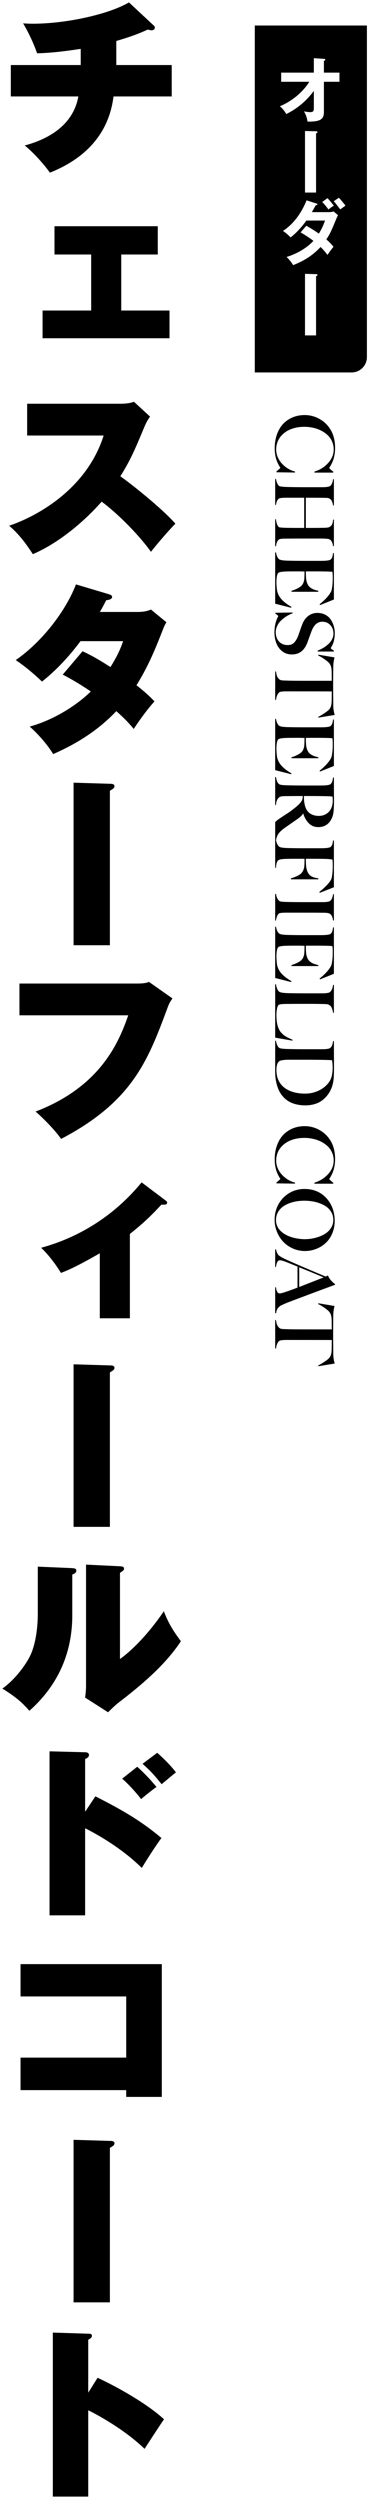
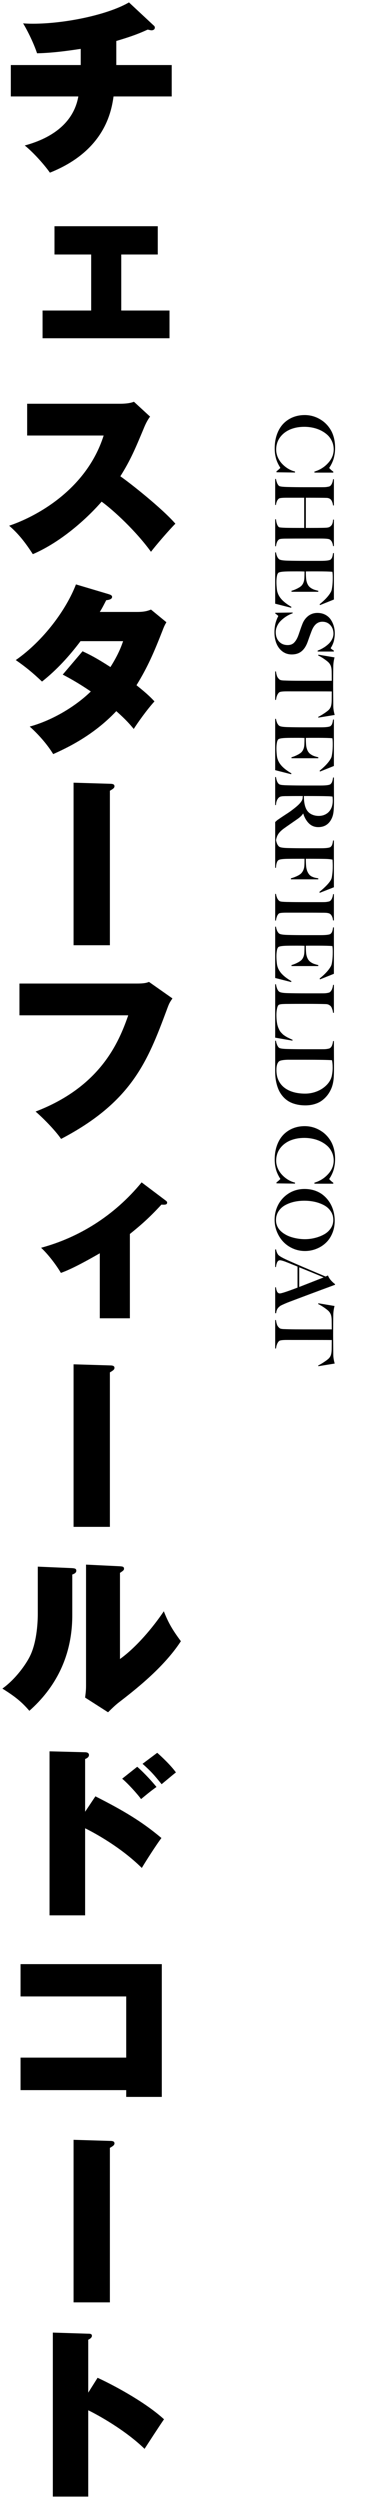
<svg xmlns="http://www.w3.org/2000/svg" width="73" height="490" viewBox="0 0 73 490" fill="none">
  <path d="M22.824 8.032V12.748H33.696V18.904H22.284C21.888 21.568 20.736 29.488 9.792 33.844C8.892 32.548 6.768 30.064 4.86 28.516C7.596 27.76 14.184 25.6 15.372 18.904H2.124V12.748H15.84V9.58C14.76 9.724 10.944 10.372 7.272 10.444C6.588 8.392 5.4 6.016 4.536 4.576C5.004 4.612 5.58 4.648 6.444 4.648C12.816 4.648 21.168 2.884 25.308 0.472L30.096 4.936C30.312 5.116 30.384 5.224 30.384 5.404C30.384 5.872 29.916 5.944 29.736 5.944C29.556 5.944 29.34 5.872 28.98 5.8C27.72 6.376 26.352 6.988 22.824 8.032ZM23.796 49.884V60.864H33.264V66.3H8.352V60.864H17.892V49.884H10.692V44.34H30.96V49.884H23.796ZM20.34 85.364H5.328V79.136H23.58C23.868 79.136 25.38 79.136 26.28 78.74L29.448 81.656C28.908 82.376 28.512 83.204 28.152 84.104C26.568 87.884 25.632 90.152 23.616 93.356C25.452 94.616 31.788 99.62 34.416 102.644C33.192 103.868 30.672 106.784 29.628 108.152C26.676 104.084 22.32 100.052 19.944 98.324C17.604 101.024 12.456 106.028 6.444 108.62C4.428 105.488 3.06 104.156 1.8 103.04C6.768 101.384 16.92 96.164 20.34 85.364ZM12.312 132.22L16.2 127.648C17.568 128.296 18.828 128.908 21.672 130.744C23.22 128.296 23.832 126.64 24.156 125.668H15.804C13.608 128.584 11.124 131.32 8.244 133.588C6.3 131.752 5.004 130.708 3.096 129.376C8.568 125.56 13.032 119.44 14.904 114.544L21.312 116.452C21.636 116.56 21.996 116.668 21.996 116.992C21.996 117.496 21.24 117.604 20.844 117.64C20.376 118.54 20.124 119.08 19.584 119.944H26.928C28.44 119.944 29.088 119.692 29.628 119.476L32.652 121.96C32.364 122.464 32.22 122.716 31.896 123.58C30.204 127.9 28.98 130.744 26.784 134.308C29.052 136.108 29.808 136.936 30.312 137.476C28.8 139.132 27 141.688 26.244 142.876C25.524 142.012 24.768 141.112 22.824 139.384C18.18 144.316 12.816 146.728 10.44 147.808C9.252 145.864 7.488 143.884 5.832 142.408C10.332 141.184 14.868 138.412 17.82 135.532C15.12 133.696 13.32 132.76 12.312 132.22ZM14.436 153.408L21.636 153.624C21.96 153.624 22.464 153.66 22.464 154.092C22.464 154.452 22.176 154.632 21.564 154.992V185.268H14.436V153.408ZM3.816 192.776H26.748C27.792 192.776 28.584 192.74 29.232 192.452L33.84 195.692C33.228 196.592 33.192 196.664 32.688 198.032C28.944 208.076 25.812 215.996 11.988 223.232C10.728 221.396 8.244 218.948 6.984 217.868C19.656 213.008 23.292 204.404 25.164 199.004H3.816V192.776ZM25.488 241.864V258.388H19.584V245.644C14.904 248.344 13.032 249.1 11.952 249.496C11.088 248.02 9.504 245.896 8.064 244.564C15.408 242.584 22.392 238.336 27.792 231.748L32.472 235.276C32.724 235.456 32.796 235.564 32.796 235.708C32.796 236.176 32.292 236.14 31.68 236.104C29.232 238.768 27.54 240.208 25.488 241.864ZM14.436 267.408L21.636 267.624C21.96 267.624 22.464 267.66 22.464 268.092C22.464 268.452 22.176 268.632 21.564 268.992V299.268H14.436V267.408ZM7.416 307.064L14.076 307.352C14.616 307.388 14.976 307.424 14.976 307.856C14.976 308.288 14.58 308.468 14.184 308.612V316.604C14.184 324.812 10.728 330.932 5.76 335.324C4.284 333.596 2.952 332.516 0.468 330.968C3.132 329.06 5.148 326.108 5.868 324.632C7.344 321.68 7.416 317.324 7.416 316.352V307.064ZM16.884 306.668L23.544 306.992C23.94 307.028 24.336 307.028 24.336 307.46C24.336 307.748 24.192 307.856 23.544 308.288V325.172C26.748 322.868 29.988 319.016 32.148 315.812C33.012 318.008 33.804 319.412 35.496 321.68C32.076 326.936 26.316 331.364 23.148 333.812C22.608 334.244 21.96 334.856 21.204 335.612L16.704 332.732C16.74 332.336 16.884 331.508 16.884 330.464V306.668ZM16.704 355.108L18.72 352.084C24.12 354.82 27.792 356.98 31.68 360.256C30.708 361.516 28.548 364.9 27.828 366.124C23.652 361.984 18.324 359.14 16.704 358.348V375.412H9.72V343.264L16.704 343.444C16.884 343.444 17.46 343.48 17.46 343.984C17.46 344.452 16.956 344.668 16.704 344.776V355.108ZM27.972 345.712L30.852 343.552C31.644 344.236 33.588 346.072 34.524 347.404C33.984 347.8 33.588 348.16 31.716 349.708C30.168 347.8 29.628 347.188 27.972 345.712ZM23.976 348.628L26.928 346.288C28.44 347.62 29.952 349.312 30.708 350.248C29.628 351.004 28.332 352.084 27.684 352.624C26.928 351.58 25.128 349.6 23.976 348.628ZM24.768 409.668H4.032V403.296H24.768V391.308H4.032V384.972H31.752V411H24.768V409.668ZM14.436 419.408L21.636 419.624C21.96 419.624 22.464 419.66 22.464 420.092C22.464 420.452 22.176 420.632 21.564 420.992V451.268H14.436V419.408ZM17.316 468.964L19.152 466.048C23.256 467.956 28.944 471.196 32.184 474.184C31.212 475.588 29.232 478.648 28.368 479.98C24.516 476.236 19.044 473.248 17.316 472.42V489.34H10.368V457.192L17.208 457.408C17.676 457.408 18.036 457.408 18.036 457.84C18.036 458.2 17.604 458.452 17.316 458.596V468.964Z" fill="black" />
  <path d="M61.711 92.633L61.695 92.438C62.758 92.12 63.654 91.56 64.383 90.758C65.117 89.961 65.484 89.07 65.484 88.086C65.484 87.529 65.375 87.008 65.156 86.523C64.943 86.039 64.651 85.622 64.281 85.273C63.911 84.93 63.479 84.633 62.984 84.383C62.495 84.138 61.971 83.956 61.414 83.836C60.862 83.716 60.294 83.656 59.711 83.656C58.68 83.656 57.747 83.833 56.914 84.188C56.086 84.547 55.425 85.068 54.93 85.75C54.44 86.438 54.195 87.232 54.195 88.133C54.195 88.643 54.302 89.143 54.516 89.633C54.734 90.122 55.018 90.549 55.367 90.914C55.716 91.284 56.109 91.602 56.547 91.867C56.99 92.133 57.438 92.318 57.891 92.422L57.891 92.617L54.258 92.57L54.258 92.375C54.456 92.229 54.63 92.086 54.781 91.945C54.932 91.81 55.008 91.719 55.008 91.672C55.008 91.667 54.969 91.607 54.891 91.492C54.818 91.378 54.727 91.213 54.617 91C54.508 90.792 54.398 90.544 54.289 90.258C54.185 89.977 54.094 89.622 54.016 89.195C53.943 88.773 53.906 88.331 53.906 87.867C53.906 86.878 54.052 85.971 54.344 85.148C54.635 84.331 55.039 83.646 55.555 83.094C56.075 82.542 56.698 82.112 57.422 81.805C58.146 81.503 58.935 81.352 59.789 81.352C60.95 81.352 62.029 81.672 63.023 82.312C63.404 82.552 63.75 82.836 64.062 83.164C64.38 83.492 64.669 83.878 64.93 84.32C65.19 84.763 65.393 85.279 65.539 85.867C65.685 86.461 65.758 87.099 65.758 87.781C65.758 88.26 65.719 88.719 65.641 89.156C65.562 89.599 65.466 89.966 65.352 90.258C65.242 90.549 65.13 90.802 65.016 91.016C64.901 91.234 64.805 91.401 64.727 91.516C64.648 91.63 64.609 91.693 64.609 91.703C64.609 91.745 64.698 91.849 64.875 92.016C65.052 92.182 65.229 92.328 65.406 92.453L65.406 92.633L61.711 92.633ZM54 107.07L54 101.773L54.156 101.773C54.188 102.154 54.258 102.484 54.367 102.766C54.482 103.047 54.609 103.234 54.75 103.328C54.839 103.385 55.281 103.427 56.078 103.453C56.771 103.469 57.977 103.477 59.695 103.477L59.695 97.555L56.258 97.555C55.404 97.555 54.901 97.607 54.75 97.711C54.583 97.831 54.445 98.01 54.336 98.25C54.232 98.495 54.172 98.737 54.156 98.977L54 98.977L54 93.875L54.156 93.875C54.198 94.156 54.271 94.422 54.375 94.672C54.479 94.922 54.604 95.109 54.75 95.234C54.896 95.359 55.477 95.432 56.492 95.453C57.482 95.479 58.586 95.492 59.805 95.492L62.93 95.492C63.268 95.492 63.529 95.49 63.711 95.484C63.893 95.479 64.096 95.456 64.32 95.414C64.549 95.378 64.708 95.323 64.797 95.25C65.104 94.984 65.292 94.542 65.359 93.922L65.523 93.922L65.523 99.07L65.359 99.07C65.333 98.888 65.299 98.724 65.258 98.578C65.216 98.432 65.151 98.279 65.062 98.117C64.974 97.956 64.846 97.828 64.68 97.734C64.513 97.641 64.312 97.591 64.078 97.586C63.417 97.565 62.062 97.555 60.016 97.555L60.016 103.477C61.672 103.477 62.846 103.469 63.539 103.453C63.57 103.453 63.628 103.451 63.711 103.445C63.794 103.445 63.857 103.443 63.898 103.438C63.94 103.438 63.997 103.435 64.07 103.43C64.148 103.424 64.211 103.417 64.258 103.406C64.305 103.401 64.357 103.391 64.414 103.375C64.477 103.365 64.531 103.349 64.578 103.328C64.625 103.313 64.667 103.292 64.703 103.266C64.963 103.094 65.135 102.891 65.219 102.656C65.302 102.422 65.349 102.151 65.359 101.844L65.523 101.844L65.523 107.039L65.359 107.039C65.276 106.357 65.042 105.914 64.656 105.711C64.453 105.607 63.867 105.555 62.898 105.555L60.156 105.555C58.542 105.555 57.216 105.56 56.18 105.57C55.393 105.57 54.927 105.617 54.781 105.711C54.443 105.935 54.234 106.388 54.156 107.07L54 107.07ZM57.133 119.125L54 118.328L54 108.266L54.156 108.266C54.25 108.891 54.453 109.339 54.766 109.609C54.969 109.776 55.544 109.87 56.492 109.891C57.482 109.917 58.586 109.93 59.805 109.93L62.93 109.93C64.049 109.93 64.706 109.839 64.898 109.656C65.049 109.51 65.151 109.352 65.203 109.18C65.26 109.013 65.312 108.755 65.359 108.406L65.523 108.406L65.523 117.508L62.797 118.602L62.719 118.438C63.844 117.526 64.596 116.69 64.977 115.93C65.065 115.753 65.141 115.422 65.203 114.938C65.266 114.458 65.297 113.893 65.297 113.242C65.297 112.695 65.271 112.305 65.219 112.07C64.656 112.018 63.685 111.992 62.305 111.992C61.825 111.992 61.406 111.992 61.047 111.992C60.688 111.997 60.427 112 60.266 112L60.016 112.008C60.016 112.867 60.057 113.484 60.141 113.859C60.214 114.177 60.318 114.448 60.453 114.672C60.589 114.896 60.76 115.078 60.969 115.219C61.177 115.365 61.396 115.479 61.625 115.563C61.854 115.646 62.133 115.724 62.461 115.797L62.461 115.992L57.203 115.992L57.203 115.797C57.557 115.703 57.935 115.555 58.336 115.352C58.737 115.148 59.021 114.956 59.188 114.773C59.516 114.409 59.695 113.924 59.727 113.32C59.747 112.893 59.758 112.461 59.758 112.023C59.565 112.003 59.05 111.992 58.211 111.992C57.216 111.992 56.581 111.997 56.305 112.008C55.414 112.029 54.865 112.109 54.656 112.25C54.521 112.344 54.417 112.56 54.344 112.898C54.276 113.242 54.242 113.633 54.242 114.07C54.242 114.518 54.273 115.008 54.336 115.539C54.425 116.206 54.695 116.81 55.148 117.352C55.602 117.893 56.281 118.427 57.188 118.953L57.133 119.125ZM57.25 128.273C56.562 128.273 55.958 128.081 55.438 127.695C54.922 127.315 54.529 126.799 54.258 126.148C53.992 125.497 53.859 124.766 53.859 123.953C53.859 123.557 53.885 123.18 53.938 122.82C53.99 122.466 54.052 122.172 54.125 121.937C54.198 121.703 54.271 121.497 54.344 121.32C54.417 121.143 54.479 121.005 54.531 120.906C54.583 120.812 54.609 120.758 54.609 120.742C54.609 120.701 54.411 120.534 54.016 120.242L54.016 120.102L57.422 120.055L57.422 120.211C56.865 120.398 56.31 120.698 55.758 121.109C55.211 121.526 54.823 121.927 54.594 122.312C54.271 122.849 54.109 123.375 54.109 123.891C54.109 124.651 54.323 125.266 54.75 125.734C55.177 126.203 55.747 126.437 56.461 126.437C56.992 126.437 57.414 126.273 57.727 125.945C58.044 125.622 58.312 125.167 58.531 124.578C58.604 124.38 58.69 124.133 58.789 123.836C58.888 123.544 58.982 123.273 59.07 123.023C59.159 122.779 59.255 122.523 59.359 122.258C59.609 121.628 59.99 121.115 60.5 120.719C61.016 120.328 61.612 120.133 62.289 120.133C62.846 120.133 63.346 120.245 63.789 120.469C64.232 120.693 64.588 120.995 64.859 121.375C65.13 121.755 65.336 122.18 65.477 122.648C65.622 123.117 65.695 123.612 65.695 124.133C65.695 124.497 65.667 124.841 65.609 125.164C65.557 125.492 65.492 125.763 65.414 125.977C65.336 126.19 65.258 126.375 65.18 126.531C65.102 126.688 65.034 126.807 64.977 126.891C64.924 126.979 64.898 127.031 64.898 127.047C64.898 127.078 64.963 127.143 65.094 127.242C65.229 127.346 65.367 127.44 65.508 127.523L65.508 127.703L62.336 127.703L62.336 127.523C62.716 127.383 63.081 127.206 63.43 126.992C63.784 126.784 64.115 126.539 64.422 126.258C64.729 125.982 64.974 125.664 65.156 125.305C65.344 124.951 65.438 124.586 65.438 124.211C65.438 123.539 65.234 122.979 64.828 122.531C64.422 122.083 63.896 121.859 63.25 121.859C62.302 121.859 61.596 122.479 61.133 123.719C61.023 124 60.878 124.393 60.695 124.898C60.518 125.404 60.398 125.74 60.336 125.906C60.039 126.693 59.641 127.284 59.141 127.68C58.646 128.076 58.016 128.273 57.25 128.273ZM54.156 137.187L54 137.187L54 131.602L54.156 131.602C54.198 131.956 54.263 132.255 54.352 132.5C54.44 132.745 54.607 132.974 54.852 133.187C54.878 133.208 54.909 133.229 54.945 133.25C54.982 133.271 55.026 133.286 55.078 133.297C55.135 133.312 55.188 133.326 55.234 133.336C55.286 133.346 55.352 133.354 55.43 133.359C55.513 133.37 55.581 133.375 55.633 133.375C55.69 133.38 55.768 133.383 55.867 133.383C55.966 133.388 56.042 133.391 56.094 133.391C56.146 133.396 56.224 133.398 56.328 133.398C56.438 133.404 56.516 133.406 56.562 133.406C57.354 133.427 58.435 133.437 59.805 133.437L65.102 133.438C65.102 132.745 65.096 132.128 65.086 131.586C65.076 131.185 65.026 130.852 64.938 130.586C64.849 130.326 64.701 130.083 64.492 129.859C64.32 129.682 64.023 129.448 63.602 129.156C63.18 128.865 62.789 128.635 62.43 128.469L62.477 128.32L65.648 128.852C65.497 129.445 65.417 130 65.406 130.516C65.385 131.594 65.375 132.922 65.375 134.5C65.375 135 65.385 136.328 65.406 138.484C65.417 138.984 65.508 139.534 65.68 140.133L62.477 140.656L62.43 140.516C62.8 140.339 63.203 140.102 63.641 139.805C64.078 139.513 64.38 139.279 64.547 139.102C64.745 138.888 64.88 138.651 64.953 138.391C65.031 138.13 65.076 137.792 65.086 137.375C65.096 136.833 65.102 136.216 65.102 135.523C64.378 135.513 61.45 135.508 56.32 135.508C55.492 135.508 54.995 135.565 54.828 135.68C54.688 135.779 54.565 135.927 54.461 136.125C54.362 136.328 54.294 136.5 54.258 136.641C54.227 136.786 54.193 136.969 54.156 137.187ZM57.133 151.75L54 150.953L54 140.891L54.156 140.891C54.25 141.516 54.453 141.964 54.766 142.234C54.969 142.401 55.544 142.495 56.492 142.516C57.482 142.542 58.586 142.555 59.805 142.555L62.93 142.555C64.049 142.555 64.706 142.464 64.898 142.281C65.049 142.135 65.151 141.977 65.203 141.805C65.26 141.638 65.312 141.38 65.359 141.031L65.523 141.031L65.523 150.133L62.797 151.227L62.719 151.063C63.844 150.151 64.596 149.315 64.977 148.555C65.065 148.378 65.141 148.047 65.203 147.563C65.266 147.083 65.297 146.518 65.297 145.867C65.297 145.32 65.271 144.93 65.219 144.695C64.656 144.643 63.685 144.617 62.305 144.617C61.825 144.617 61.406 144.617 61.047 144.617C60.688 144.622 60.427 144.625 60.266 144.625L60.016 144.633C60.016 145.492 60.057 146.109 60.141 146.484C60.214 146.802 60.318 147.073 60.453 147.297C60.589 147.521 60.76 147.703 60.969 147.844C61.177 147.99 61.396 148.104 61.625 148.188C61.854 148.271 62.133 148.349 62.461 148.422L62.461 148.617L57.203 148.617L57.203 148.422C57.557 148.328 57.935 148.18 58.336 147.977C58.737 147.773 59.021 147.581 59.188 147.398C59.516 147.034 59.695 146.549 59.727 145.945C59.747 145.518 59.758 145.086 59.758 144.648C59.565 144.628 59.05 144.617 58.211 144.617C57.216 144.617 56.581 144.622 56.305 144.633C55.414 144.654 54.865 144.734 54.656 144.875C54.521 144.969 54.417 145.185 54.344 145.523C54.276 145.867 54.242 146.258 54.242 146.695C54.242 147.143 54.273 147.633 54.336 148.164C54.425 148.831 54.695 149.435 55.148 149.977C55.602 150.518 56.281 151.052 57.188 151.578L57.133 151.75ZM62.547 159.922C63.083 159.922 63.56 159.799 63.977 159.555C64.398 159.315 64.727 158.964 64.961 158.5C65.185 158.057 65.297 157.536 65.297 156.938C65.297 156.651 65.281 156.383 65.25 156.133C65.016 156.091 64.604 156.065 64.016 156.055C63.354 156.034 61.893 156.023 59.633 156.023C59.633 156.893 59.729 157.607 59.922 158.164C60.125 158.763 60.458 159.206 60.922 159.492C61.391 159.779 61.932 159.922 62.547 159.922ZM54 164.742L54 161.125C54.219 160.917 54.378 160.776 54.477 160.703C54.56 160.646 54.807 160.477 55.219 160.195C55.406 160.07 55.667 159.898 56 159.68C56.339 159.461 56.591 159.294 56.758 159.18C56.93 159.065 57.151 158.904 57.422 158.695C57.698 158.487 57.977 158.263 58.258 158.023C58.919 157.451 59.292 156.953 59.375 156.531C59.38 156.495 59.396 156.326 59.422 156.023C57.823 156.023 56.789 156.029 56.32 156.039C56.263 156.039 56.169 156.039 56.039 156.039C55.914 156.044 55.825 156.047 55.773 156.047C55.721 156.052 55.646 156.055 55.547 156.055C55.453 156.06 55.38 156.068 55.328 156.078C55.276 156.089 55.216 156.099 55.148 156.109C55.081 156.125 55.021 156.143 54.969 156.164C54.922 156.185 54.875 156.211 54.828 156.242C54.661 156.352 54.51 156.539 54.375 156.805C54.245 157.07 54.172 157.401 54.156 157.797L54 157.797L54 152.297L54.156 152.297C54.255 152.984 54.448 153.443 54.734 153.672C54.797 153.724 54.885 153.766 55 153.797C55.12 153.833 55.281 153.859 55.484 153.875C55.688 153.891 55.839 153.901 55.938 153.906C56.042 153.911 56.227 153.917 56.492 153.922C57.482 153.948 58.586 153.961 59.805 153.961L62.93 153.961C64.029 153.961 64.674 153.87 64.867 153.688C65.023 153.542 65.133 153.372 65.195 153.18C65.258 152.987 65.312 152.724 65.359 152.391L65.523 152.391C65.523 152.432 65.526 153.112 65.531 154.43C65.537 155.753 65.539 156.641 65.539 157.094C65.539 157.953 65.508 158.635 65.445 159.141C65.388 159.651 65.253 160.115 65.039 160.531C64.497 161.589 63.638 162.117 62.461 162.117C61.721 162.117 61.104 161.87 60.609 161.375C60.12 160.885 59.753 160.247 59.508 159.461L59.469 159.461C59.297 159.773 58.945 160.12 58.414 160.5C58.19 160.656 57.773 160.945 57.164 161.367C56.555 161.789 56.12 162.094 55.859 162.281C55.307 162.667 54.904 163.044 54.648 163.414C54.393 163.789 54.229 164.232 54.156 164.742L54 164.742ZM62.75 174.992L62.672 174.828C63.896 173.823 64.669 172.997 64.992 172.352C65.076 172.174 65.146 171.852 65.203 171.383C65.266 170.914 65.297 170.383 65.297 169.789C65.297 169.378 65.281 168.945 65.25 168.492C64.948 168.419 64.537 168.372 64.016 168.352C63.354 168.331 62.021 168.32 60.016 168.32C60.016 169.18 60.057 169.813 60.141 170.219C60.203 170.516 60.292 170.773 60.406 170.992C60.526 171.216 60.651 171.393 60.781 171.523C60.917 171.654 61.086 171.763 61.289 171.852C61.492 171.94 61.675 172.003 61.836 172.039C62.003 172.081 62.211 172.12 62.461 172.156L62.461 172.352L57.086 172.352L57.086 172.156C57.477 172.052 57.872 171.906 58.273 171.719C58.675 171.531 58.966 171.336 59.148 171.133C59.492 170.747 59.685 170.263 59.727 169.68C59.747 169.393 59.758 168.94 59.758 168.32C57.925 168.32 56.773 168.326 56.305 168.336C55.414 168.357 54.865 168.437 54.656 168.578C54.354 168.781 54.188 169.286 54.156 170.094L54 170.094L54 164.594L54.156 164.594C54.25 165.219 54.453 165.667 54.766 165.937C54.969 166.104 55.544 166.198 56.492 166.219C57.482 166.245 58.586 166.258 59.805 166.258L62.93 166.258C64.049 166.258 64.706 166.167 64.898 165.984C65.049 165.839 65.151 165.68 65.203 165.508C65.26 165.341 65.312 165.083 65.359 164.734L65.523 164.734L65.523 173.906L62.75 174.992ZM54 180.437L54 175.203L54.156 175.203C54.25 175.828 54.458 176.281 54.781 176.562C54.88 176.651 55.06 176.708 55.32 176.734C55.586 176.76 55.925 176.779 56.336 176.789C56.409 176.789 56.461 176.789 56.492 176.789C57.284 176.81 58.388 176.82 59.805 176.82L62.93 176.82C63.268 176.82 63.529 176.818 63.711 176.813C63.893 176.807 64.096 176.784 64.32 176.742C64.549 176.706 64.708 176.651 64.797 176.578C65.104 176.313 65.292 175.87 65.359 175.25L65.523 175.25L65.523 180.414L65.359 180.414C65.333 180.216 65.302 180.049 65.266 179.914C65.234 179.779 65.167 179.625 65.062 179.453C64.963 179.281 64.833 179.154 64.672 179.07C64.588 179.023 64.477 178.987 64.336 178.961C64.201 178.935 64.086 178.919 63.992 178.914C63.904 178.909 63.76 178.904 63.562 178.898C63.37 178.898 63.25 178.898 63.203 178.898C62.479 178.888 61.37 178.883 59.875 178.883L56.258 178.883C55.404 178.883 54.901 178.935 54.75 179.039C54.589 179.159 54.453 179.359 54.344 179.641C54.234 179.922 54.172 180.187 54.156 180.437L54 180.437ZM57.133 192.484L54 191.687L54 181.625L54.156 181.625C54.25 182.25 54.453 182.698 54.766 182.969C54.969 183.135 55.544 183.229 56.492 183.25C57.482 183.276 58.586 183.289 59.805 183.289L62.93 183.289C64.049 183.289 64.706 183.198 64.898 183.016C65.049 182.87 65.151 182.711 65.203 182.539C65.26 182.372 65.312 182.115 65.359 181.766L65.523 181.766L65.523 190.867L62.797 191.961L62.719 191.797C63.844 190.885 64.596 190.049 64.977 189.289C65.065 189.112 65.141 188.781 65.203 188.297C65.266 187.818 65.297 187.253 65.297 186.602C65.297 186.055 65.271 185.664 65.219 185.43C64.656 185.378 63.685 185.352 62.305 185.352C61.825 185.352 61.406 185.352 61.047 185.352C60.688 185.357 60.427 185.359 60.266 185.359L60.016 185.367C60.016 186.227 60.057 186.844 60.141 187.219C60.214 187.536 60.318 187.807 60.453 188.031C60.589 188.255 60.76 188.438 60.969 188.578C61.177 188.724 61.396 188.839 61.625 188.922C61.854 189.005 62.133 189.083 62.461 189.156L62.461 189.352L57.203 189.352L57.203 189.156C57.557 189.062 57.935 188.914 58.336 188.711C58.737 188.508 59.021 188.315 59.188 188.133C59.516 187.768 59.695 187.284 59.727 186.68C59.747 186.253 59.758 185.82 59.758 185.383C59.565 185.362 59.05 185.352 58.211 185.352C57.216 185.352 56.581 185.357 56.305 185.367C55.414 185.388 54.865 185.469 54.656 185.609C54.521 185.703 54.417 185.919 54.344 186.258C54.276 186.602 54.242 186.992 54.242 187.43C54.242 187.878 54.273 188.367 54.336 188.898C54.425 189.565 54.695 190.169 55.148 190.711C55.602 191.253 56.281 191.786 57.188 192.312L57.133 192.484ZM57.375 203.969L54 203.383L54 192.914L54.156 192.914C54.26 193.617 54.464 194.099 54.766 194.359C54.979 194.536 55.555 194.635 56.492 194.656C57.482 194.682 58.586 194.695 59.805 194.695L62.914 194.695C63.253 194.695 63.51 194.693 63.688 194.688C63.865 194.682 64.062 194.659 64.281 194.617C64.505 194.581 64.662 194.526 64.75 194.453C65.083 194.167 65.287 193.693 65.359 193.031L65.523 193.031L65.523 198.516L65.359 198.516C65.338 198.359 65.315 198.224 65.289 198.109C65.268 198 65.224 197.857 65.156 197.68C65.094 197.503 65.016 197.357 64.922 197.242C64.828 197.133 64.698 197.034 64.531 196.945C64.365 196.857 64.172 196.81 63.953 196.805C62.964 196.773 61.651 196.758 60.016 196.758C58.531 196.758 57.305 196.763 56.336 196.773C56.289 196.773 56.214 196.773 56.109 196.773C56.005 196.779 55.927 196.781 55.875 196.781C55.828 196.781 55.758 196.784 55.664 196.789C55.57 196.794 55.497 196.797 55.445 196.797C55.398 196.802 55.336 196.807 55.258 196.812C55.185 196.823 55.125 196.831 55.078 196.836C55.031 196.846 54.979 196.857 54.922 196.867C54.865 196.883 54.815 196.898 54.773 196.914C54.737 196.935 54.703 196.956 54.672 196.977C54.557 197.055 54.456 197.284 54.367 197.664C54.284 198.049 54.242 198.456 54.242 198.883C54.242 199.773 54.32 200.49 54.477 201.031C54.529 201.214 54.591 201.388 54.664 201.555C54.737 201.721 54.81 201.87 54.883 202C54.956 202.13 55.05 202.258 55.164 202.383C55.284 202.508 55.385 202.612 55.469 202.695C55.557 202.784 55.677 202.878 55.828 202.977C55.984 203.081 56.107 203.159 56.195 203.211C56.284 203.268 56.419 203.341 56.602 203.43C56.784 203.518 56.917 203.581 57 203.617C57.083 203.659 57.224 203.724 57.422 203.812L57.375 203.969ZM59.922 216.656C59.25 216.656 58.633 216.583 58.07 216.437C57.513 216.297 57.034 216.104 56.633 215.859C56.232 215.615 55.875 215.318 55.562 214.969C55.255 214.62 55.003 214.253 54.805 213.867C54.612 213.487 54.453 213.07 54.328 212.617C54.208 212.169 54.122 211.734 54.07 211.312C54.023 210.896 54 210.464 54 210.016L54 203.984L54.156 203.984C54.188 204.26 54.258 204.526 54.367 204.781C54.477 205.042 54.604 205.234 54.75 205.359C54.917 205.505 55.497 205.589 56.492 205.609C57.482 205.635 58.586 205.648 59.805 205.648L62.93 205.648C63.268 205.648 63.529 205.646 63.711 205.641C63.893 205.635 64.096 205.612 64.32 205.57C64.549 205.534 64.708 205.479 64.797 205.406C64.974 205.26 65.102 205.076 65.18 204.852C65.263 204.633 65.323 204.365 65.359 204.047L65.523 204.047C65.523 204.214 65.526 204.888 65.531 206.07C65.537 207.253 65.539 208.305 65.539 209.227C65.539 210.331 65.513 211.104 65.461 211.547C65.383 212.25 65.227 212.87 64.992 213.406C64.789 213.87 64.542 214.289 64.25 214.664C63.958 215.039 63.609 215.38 63.203 215.688C62.797 215.995 62.315 216.232 61.758 216.398C61.2 216.57 60.589 216.656 59.922 216.656ZM59.891 214.352C60.703 214.352 61.487 214.198 62.242 213.891C62.997 213.583 63.635 213.154 64.156 212.602C64.677 212.049 65.003 211.438 65.133 210.766C65.232 210.281 65.281 209.779 65.281 209.258C65.281 208.701 65.237 208.216 65.148 207.805C64.456 207.742 62.643 207.711 59.711 207.711L56.477 207.711C55.529 207.737 54.948 207.849 54.734 208.047C54.406 208.365 54.242 208.904 54.242 209.664C54.242 210.253 54.305 210.753 54.43 211.164C54.753 212.211 55.388 213.003 56.336 213.539C57.289 214.081 58.474 214.352 59.891 214.352ZM61.711 232.008L61.695 231.813C62.758 231.495 63.654 230.935 64.383 230.133C65.117 229.336 65.484 228.445 65.484 227.461C65.484 226.904 65.375 226.383 65.156 225.898C64.943 225.414 64.651 224.997 64.281 224.648C63.911 224.305 63.479 224.008 62.984 223.758C62.495 223.513 61.971 223.331 61.414 223.211C60.862 223.091 60.294 223.031 59.711 223.031C58.68 223.031 57.747 223.208 56.914 223.562C56.086 223.922 55.425 224.443 54.93 225.125C54.44 225.812 54.195 226.607 54.195 227.508C54.195 228.018 54.302 228.518 54.516 229.008C54.734 229.497 55.018 229.924 55.367 230.289C55.716 230.659 56.109 230.977 56.547 231.242C56.99 231.508 57.438 231.693 57.891 231.797L57.891 231.992L54.258 231.945L54.258 231.75C54.456 231.604 54.63 231.461 54.781 231.32C54.932 231.185 55.008 231.094 55.008 231.047C55.008 231.042 54.969 230.982 54.891 230.867C54.818 230.753 54.727 230.589 54.617 230.375C54.508 230.167 54.398 229.919 54.289 229.633C54.185 229.352 54.094 228.997 54.016 228.57C53.943 228.148 53.906 227.706 53.906 227.242C53.906 226.253 54.052 225.346 54.344 224.523C54.635 223.706 55.039 223.021 55.555 222.469C56.075 221.917 56.698 221.487 57.422 221.18C58.146 220.878 58.935 220.727 59.789 220.727C60.95 220.727 62.029 221.047 63.023 221.688C63.404 221.927 63.75 222.211 64.062 222.539C64.38 222.867 64.669 223.253 64.93 223.695C65.19 224.138 65.393 224.654 65.539 225.242C65.685 225.836 65.758 226.474 65.758 227.156C65.758 227.635 65.719 228.094 65.641 228.531C65.562 228.974 65.466 229.341 65.352 229.633C65.242 229.924 65.13 230.177 65.016 230.391C64.901 230.609 64.805 230.776 64.727 230.891C64.648 231.005 64.609 231.068 64.609 231.078C64.609 231.12 64.698 231.224 64.875 231.391C65.052 231.557 65.229 231.703 65.406 231.828L65.406 232.008L61.711 232.008ZM59.844 245.203C59.01 245.203 58.221 245.039 57.477 244.711C56.737 244.383 56.107 243.943 55.586 243.391C55.065 242.839 54.651 242.187 54.344 241.437C54.042 240.687 53.891 239.904 53.891 239.086C53.891 237.992 54.138 236.984 54.633 236.062C55.133 235.146 55.833 234.411 56.734 233.859C57.641 233.312 58.654 233.039 59.773 233.039C60.492 233.039 61.167 233.146 61.797 233.359C62.427 233.578 62.977 233.88 63.445 234.266C63.914 234.651 64.318 235.104 64.656 235.625C64.995 236.146 65.25 236.719 65.422 237.344C65.594 237.969 65.68 238.62 65.68 239.297C65.68 240.193 65.518 241.016 65.195 241.766C64.878 242.516 64.448 243.138 63.906 243.633C63.37 244.133 62.75 244.518 62.047 244.789C61.349 245.065 60.615 245.203 59.844 245.203ZM59.82 242.883C60.487 242.883 61.143 242.802 61.789 242.641C62.435 242.484 63.031 242.255 63.578 241.953C64.125 241.656 64.565 241.26 64.898 240.766C65.237 240.271 65.406 239.716 65.406 239.102C65.406 238.471 65.24 237.909 64.906 237.414C64.578 236.919 64.138 236.523 63.586 236.227C63.039 235.935 62.438 235.714 61.781 235.563C61.125 235.417 60.44 235.344 59.727 235.344C58.987 235.344 58.286 235.422 57.625 235.578C56.969 235.74 56.38 235.971 55.859 236.273C55.339 236.581 54.925 236.982 54.617 237.477C54.31 237.971 54.156 238.529 54.156 239.148C54.156 239.555 54.234 239.937 54.391 240.297C54.547 240.656 54.76 240.969 55.031 241.234C55.302 241.505 55.62 241.745 55.984 241.953C56.349 242.167 56.742 242.339 57.164 242.469C57.586 242.604 58.021 242.706 58.469 242.773C58.917 242.846 59.367 242.883 59.82 242.883ZM58.719 252.25C60.312 251.63 61.909 251.005 63.508 250.375C62.758 250.042 61.161 249.383 58.719 248.398L58.719 252.25ZM54 257.391L54 252.312L54.156 252.312C54.245 253.115 54.492 253.516 54.898 253.516C55.227 253.516 56.388 253.135 58.383 252.375L58.383 248.25C57.003 247.693 56.255 247.393 56.141 247.352C55.568 247.128 55.164 247.016 54.93 247.016C54.513 247.016 54.255 247.458 54.156 248.344L54 248.344L54 244.891L54.18 244.891C54.206 245.135 54.273 245.367 54.383 245.586C54.492 245.805 54.578 245.94 54.641 245.992C54.88 246.232 55.466 246.562 56.398 246.984C57.81 247.625 60.307 248.698 63.891 250.203L64.352 249.992C64.487 250.336 64.688 250.659 64.953 250.961C65.224 251.263 65.487 251.505 65.742 251.688L65.742 251.82C62.039 253.19 59.042 254.31 56.75 255.18C56.328 255.336 55.807 255.56 55.188 255.852C55.115 255.888 55.034 255.937 54.945 256C54.862 256.068 54.758 256.161 54.633 256.281C54.513 256.406 54.411 256.565 54.328 256.758C54.245 256.956 54.2 257.167 54.195 257.391L54 257.391ZM54.156 264.312L54 264.312L54 258.727L54.156 258.727C54.198 259.081 54.263 259.38 54.352 259.625C54.44 259.87 54.607 260.099 54.852 260.312C54.878 260.333 54.909 260.354 54.945 260.375C54.982 260.396 55.026 260.411 55.078 260.422C55.135 260.437 55.188 260.451 55.234 260.461C55.286 260.471 55.352 260.479 55.43 260.484C55.513 260.495 55.581 260.5 55.633 260.5C55.69 260.505 55.768 260.508 55.867 260.508C55.966 260.513 56.042 260.516 56.094 260.516C56.146 260.521 56.224 260.523 56.328 260.523C56.438 260.529 56.516 260.531 56.562 260.531C57.354 260.552 58.435 260.562 59.805 260.562L65.102 260.563C65.102 259.87 65.096 259.253 65.086 258.711C65.076 258.31 65.026 257.977 64.938 257.711C64.849 257.451 64.701 257.208 64.492 256.984C64.32 256.807 64.023 256.573 63.602 256.281C63.18 255.99 62.789 255.76 62.43 255.594L62.477 255.445L65.648 255.977C65.497 256.57 65.417 257.125 65.406 257.641C65.385 258.719 65.375 260.047 65.375 261.625C65.375 262.125 65.385 263.453 65.406 265.609C65.417 266.109 65.508 266.659 65.68 267.258L62.477 267.781L62.43 267.641C62.8 267.464 63.203 267.227 63.641 266.93C64.078 266.638 64.38 266.404 64.547 266.227C64.745 266.013 64.88 265.776 64.953 265.516C65.031 265.255 65.076 264.917 65.086 264.5C65.096 263.958 65.102 263.341 65.102 262.648C64.378 262.638 61.45 262.633 56.32 262.633C55.492 262.633 54.995 262.69 54.828 262.805C54.688 262.904 54.565 263.052 54.461 263.25C54.362 263.453 54.294 263.625 54.258 263.766C54.227 263.911 54.193 264.094 54.156 264.312Z" fill="black" />
  <g filter="url(#filter0_d_2_93)">
-     <path d="M48.5 3.5H71.5V69C71.5 70.933 69.933 72.5 68 72.5H48.5V3.5Z" fill="black" stroke="white" />
    <path d="M59.692 15.028H54.176V13.236H60.588V10.408L62.562 10.534C62.73 10.548 62.842 10.59 62.842 10.688C62.842 10.814 62.688 10.884 62.562 10.94V13.236H65.614V15.028H62.562V20.992C62.562 22.378 61.848 22.868 59.356 22.84C59.16 21.86 59.104 21.664 58.656 20.824C58.838 20.866 59.398 20.978 59.86 20.978C60.588 20.978 60.588 20.684 60.588 19.928V16.82C58.628 19.438 56.584 20.642 55.184 21.356C55.086 21.188 54.624 20.376 53.91 19.83C56.626 18.71 58.684 16.694 59.692 15.028ZM58.852 24.674L60.994 24.73C61.19 24.73 61.302 24.786 61.302 24.884C61.302 25.024 61.148 25.094 61.022 25.15V36.742H58.852V24.674ZM57.984 44.54L59.118 43.252C59.832 43.658 60.602 44.106 61.568 44.792C62.31 43.588 62.618 42.706 62.772 42.23H59.118C58.88 42.58 57.62 44.316 56.024 45.534C55.478 44.974 55.198 44.736 54.54 44.26C56.668 42.86 58.194 40.676 59.16 38.268L61.036 38.87C61.204 38.926 61.288 38.954 61.288 39.038C61.288 39.22 61.036 39.22 60.952 39.234C60.728 39.654 60.518 40.032 60.196 40.578H63.528C64.032 40.578 64.27 40.508 64.466 40.438L65.334 41.194C65.25 41.334 65.138 41.558 65.04 41.782C64.018 44.246 63.822 44.736 63.038 45.926C63.92 46.682 64.214 47.088 64.438 47.382C64.032 47.858 63.444 48.684 63.262 48.964C62.912 48.502 62.534 48.012 61.904 47.41C59.93 49.566 57.746 50.476 56.528 50.966C56.276 50.56 55.996 50.126 55.24 49.356C56.612 48.978 58.936 47.914 60.504 46.206C59.51 45.45 58.614 44.918 57.984 44.54ZM62.24 38.59L63.262 37.834C63.654 38.24 64.13 38.8 64.508 39.332C64.13 39.528 63.766 39.794 63.458 40.06C62.8 39.164 62.436 38.8 62.24 38.59ZM64.494 38.436L65.502 37.764C65.754 38.016 66.538 38.926 66.79 39.304C66.636 39.43 65.908 39.934 65.768 40.046C64.928 38.94 64.83 38.814 64.494 38.436ZM58.852 52.674L60.994 52.73C61.19 52.73 61.302 52.786 61.302 52.884C61.302 53.024 61.148 53.094 61.022 53.15V64.742H58.852V52.674Z" fill="white" />
  </g>
  <defs>
    <filter id="filter0_d_2_93" x="48" y="3" width="25" height="71" filterUnits="userSpaceOnUse" color-interpolation-filters="sRGB">
      <feFlood flood-opacity="0" result="BackgroundImageFix" />
      <feColorMatrix in="SourceAlpha" type="matrix" values="0 0 0 0 0 0 0 0 0 0 0 0 0 0 0 0 0 0 127 0" result="hardAlpha" />
      <feOffset dx="1" dy="1" />
      <feComposite in2="hardAlpha" operator="out" />
      <feColorMatrix type="matrix" values="0 0 0 0 0 0 0 0 0 0 0 0 0 0 0 0 0 0 0.15 0" />
      <feBlend mode="normal" in2="BackgroundImageFix" result="effect1_dropShadow_2_93" />
      <feBlend mode="normal" in="SourceGraphic" in2="effect1_dropShadow_2_93" result="shape" />
    </filter>
  </defs>
</svg>